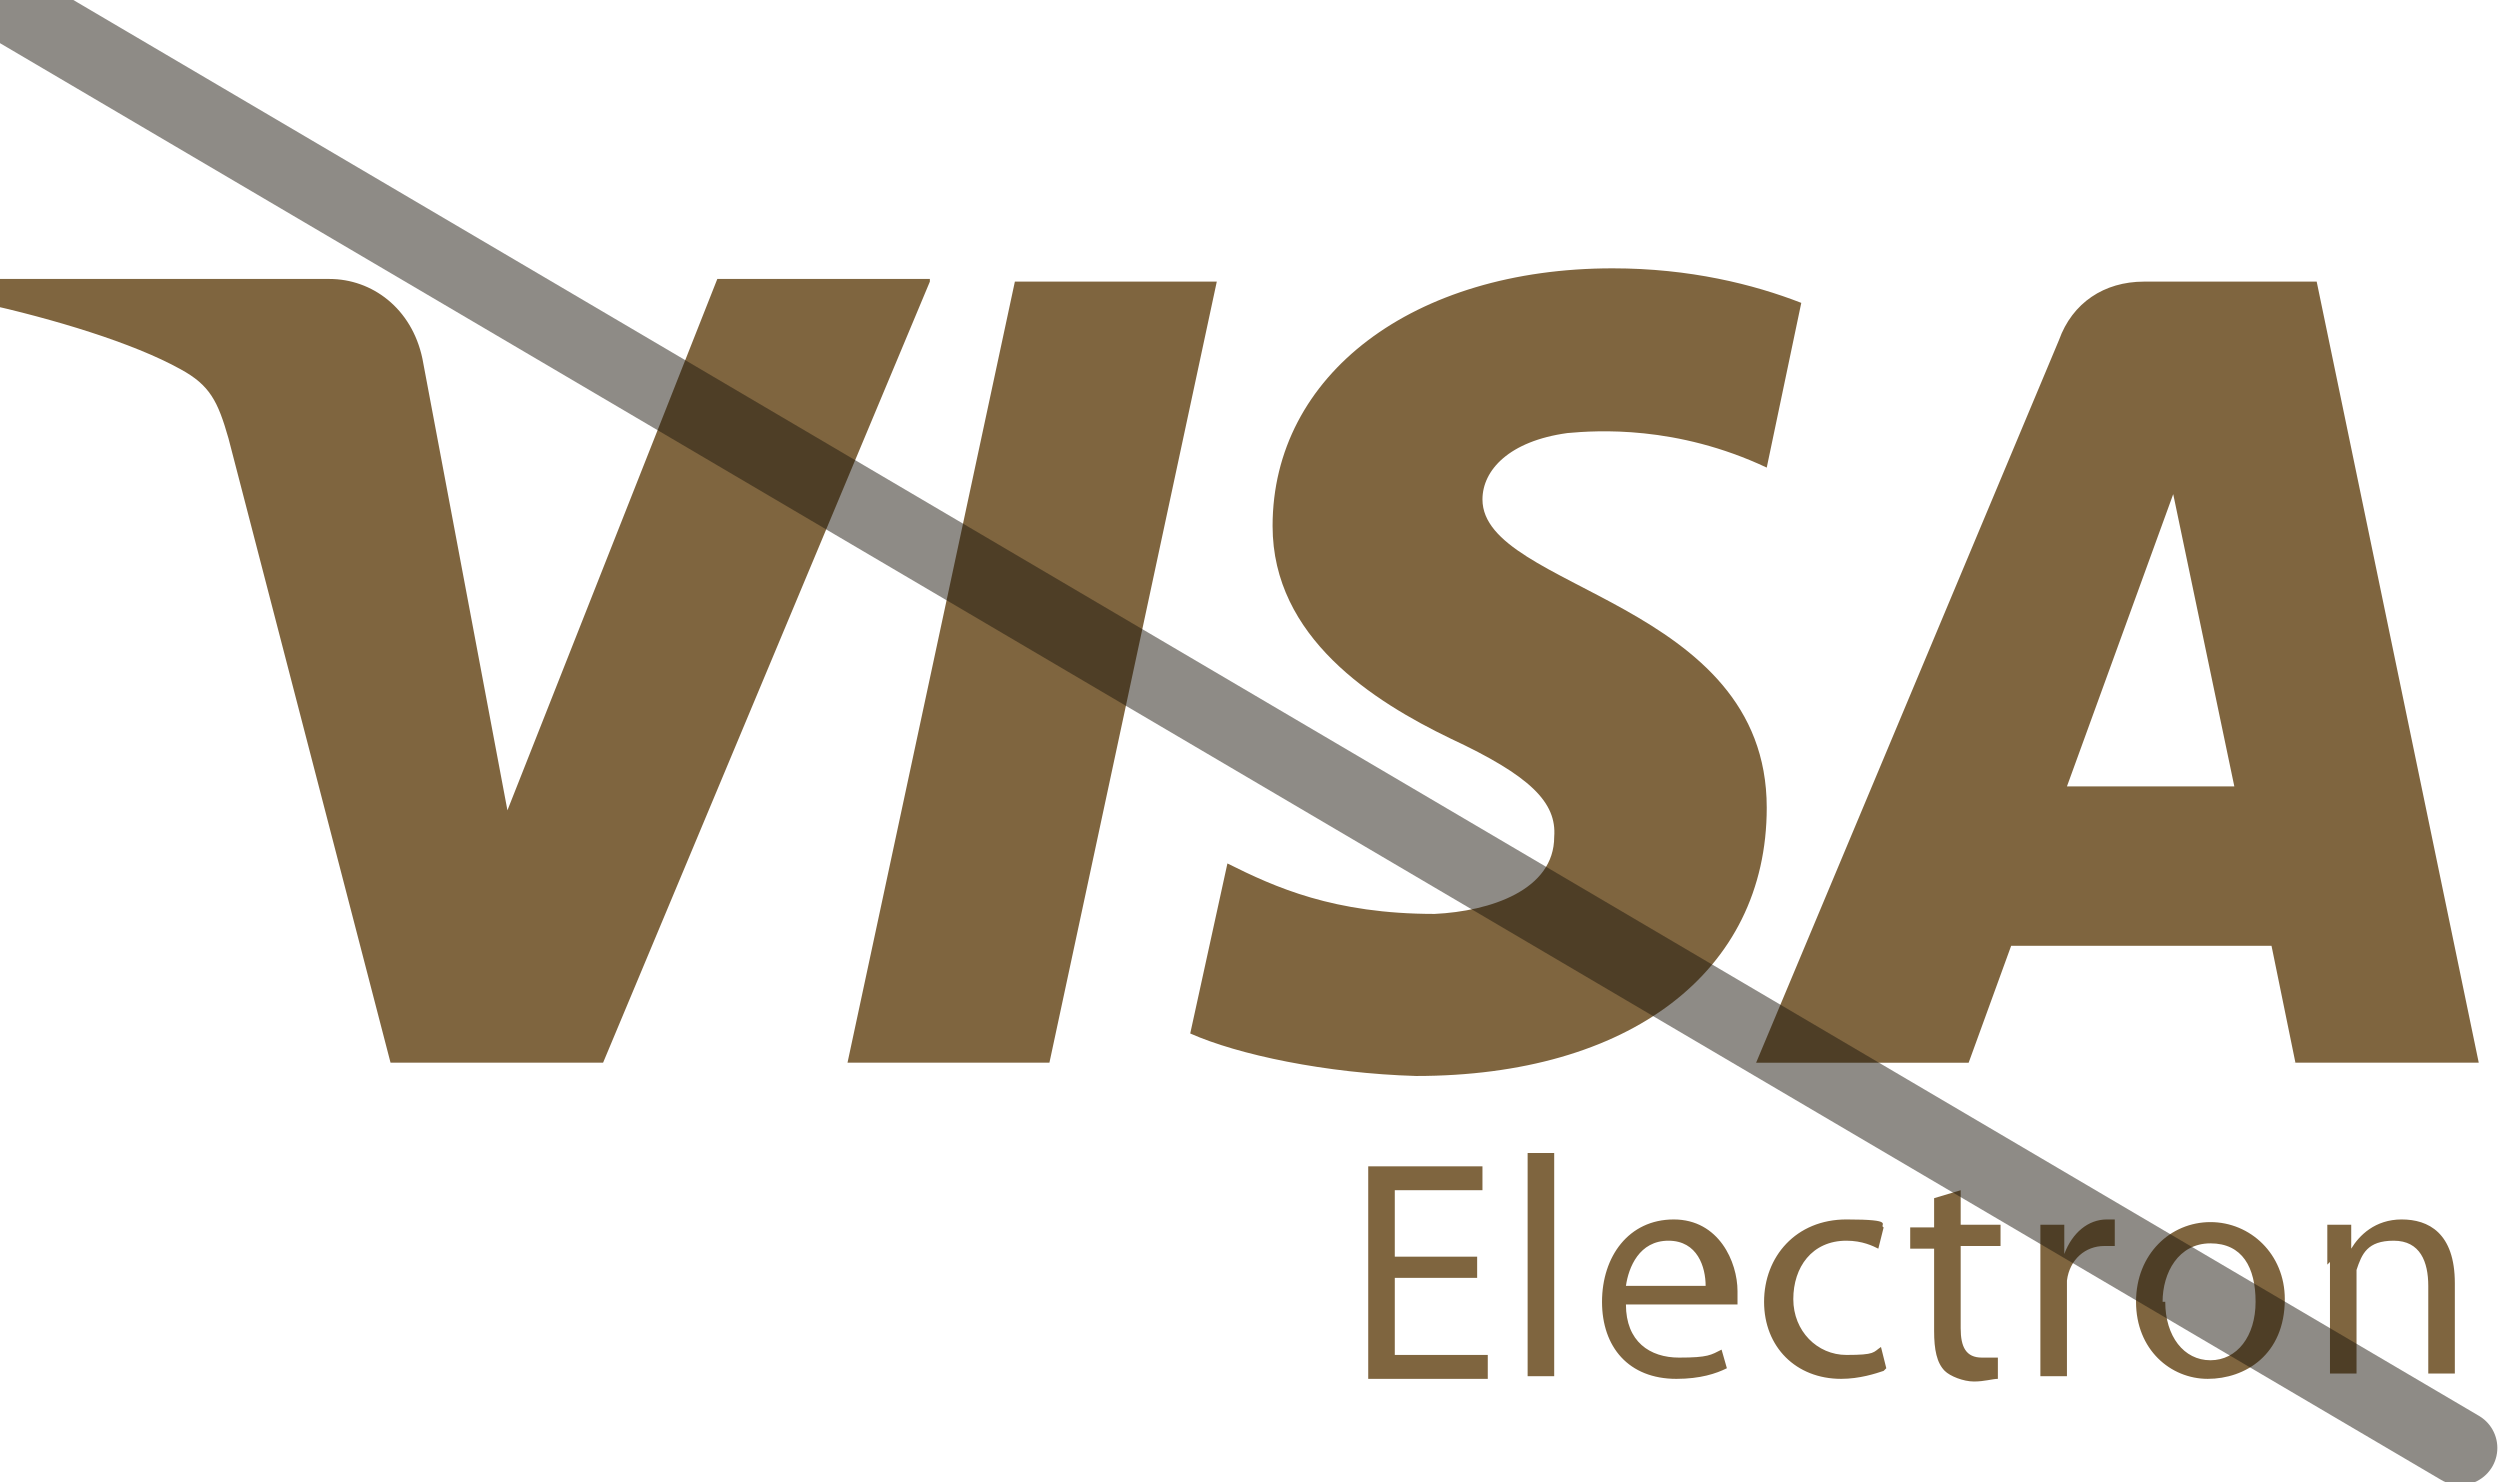
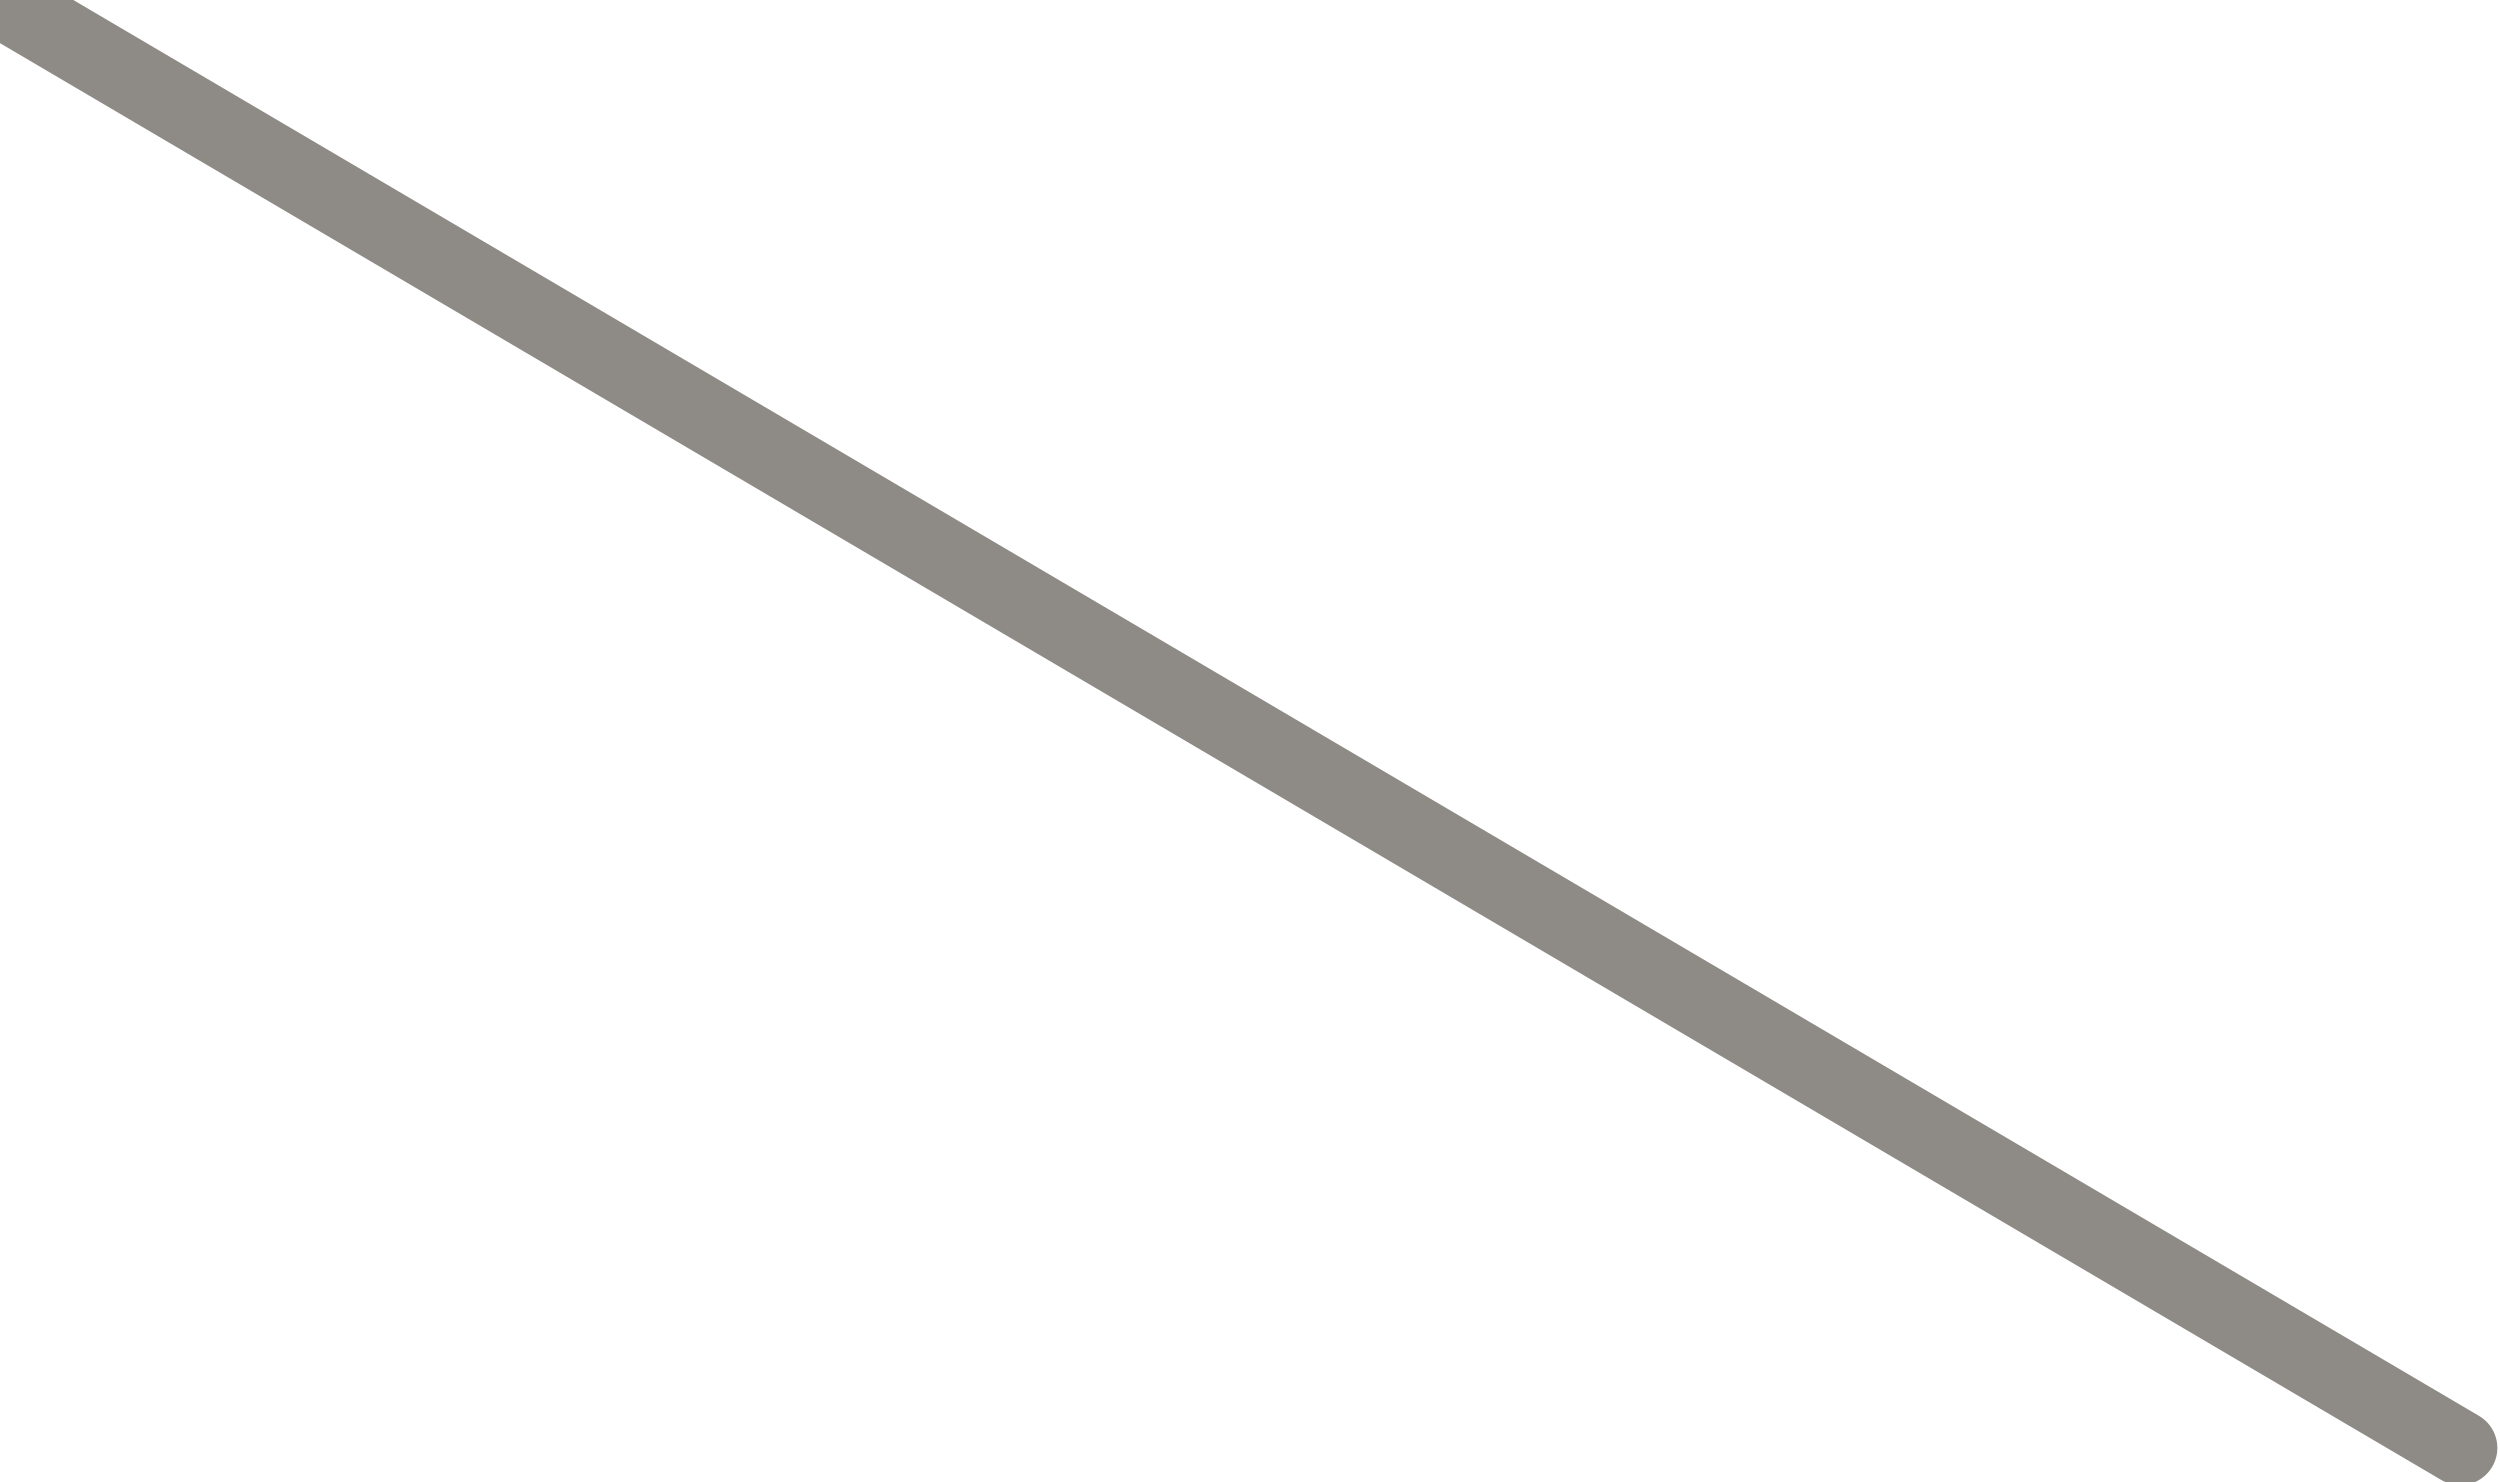
<svg xmlns="http://www.w3.org/2000/svg" id="Calque_1" version="1.1" viewBox="0 0 94.1 55.8">
  <defs>
    <style> .st0 { fill: none; opacity: .5; stroke: #1e180f; stroke-linecap: round; stroke-miterlimit: 10; stroke-width: 2.8px; } .st1 { fill: #7f653f; } </style>
  </defs>
-   <path class="st1" d="M35,10.6l-12.3,29.4h-8l-6.1-23.5c-.4-1.4-.7-2-1.8-2.6-1.8-1-4.8-1.9-7.5-2.5l.2-.9h12.9c1.6,0,3.1,1.1,3.5,3l3.2,17,7.9-20h8ZM45.8,10.6l-6.3,29.4h-7.6l6.3-29.4h7.6ZM66.5,30.4c0-7.8-10.7-8.2-10.7-11.6,0-1.1,1-2.2,3.2-2.5,1.1-.1,4.1-.3,7.5,1.3l1.3-6.2c-1.8-.7-4.2-1.3-7.1-1.3-7.5,0-12.8,4-12.8,9.7,0,4.2,3.8,6.6,6.7,8,3,1.4,4,2.4,3.9,3.7,0,2-2.4,2.8-4.5,2.9-3.8,0-6-1-7.8-1.9l-1.4,6.4c1.8.8,5.1,1.5,8.5,1.6,8,0,13.2-3.9,13.2-10.1h0ZM86.3,40h7l-6.1-29.4h-6.5c-1.5,0-2.7.8-3.2,2.2l-11.4,27.2h8l1.6-4.4h9.8l.9,4.4ZM77.8,29.6l4-11,2.3,11h-6.3ZM55.6,48.1h-3.1v2.9h3.5v.9h-4.5v-8h4.3v.9h-3.3v2.5h3.1v.9ZM57.5,43.4h1v8.4h-1v-8.4ZM61.2,49.1c0,1.4.9,2,2,2s1.2-.1,1.6-.3l.2.7c-.4.2-1,.4-1.9.4-1.8,0-2.8-1.2-2.8-2.9s1-3.1,2.7-3.1,2.4,1.6,2.4,2.7,0,.4,0,.5h-4ZM64.2,48.4c0-.7-.3-1.7-1.4-1.7s-1.5,1-1.6,1.7h3ZM70.9,51.6c-.3.1-.9.3-1.6.3-1.7,0-2.9-1.2-2.9-2.9s1.2-3.1,3.1-3.1,1.2.2,1.4.3l-.2.8c-.2-.1-.6-.3-1.2-.3-1.3,0-2,1-2,2.2s.9,2.1,2,2.1,1-.1,1.3-.3l.2.8ZM73.8,44.7v1.4h1.5v.8h-1.5v3.1c0,.7.2,1.1.8,1.1s.4,0,.6,0v.8c-.2,0-.5.1-.9.1s-.9-.2-1.1-.4c-.3-.3-.4-.8-.4-1.5v-3.1h-.9v-.8h.9v-1.1l1-.3ZM76.8,47.9c0-.7,0-1.3,0-1.8h.9v1.1h0c.3-.8.9-1.3,1.6-1.3s.2,0,.3,0v1c-.1,0-.2,0-.4,0-.7,0-1.3.5-1.4,1.3,0,.1,0,.3,0,.5v3.1h-1v-3.9ZM86,48.9c0,2.1-1.5,3-2.9,3s-2.7-1.1-2.7-2.9,1.3-3,2.8-3,2.8,1.2,2.8,2.9ZM81.5,49c0,1.3.7,2.2,1.7,2.2s1.7-.9,1.7-2.2-.5-2.2-1.7-2.2-1.8,1.1-1.8,2.2ZM87.6,47.6c0-.6,0-1.1,0-1.5h.9v.9h0c.3-.5.9-1.1,1.9-1.1s2,.5,2,2.4v3.4h-1v-3.3c0-.9-.3-1.7-1.3-1.7s-1.2.5-1.4,1.1c0,.1,0,.3,0,.5v3.4h-1v-4.2Z" />
  <line class="st0" x2="92.6" y2="54.5" />
</svg>